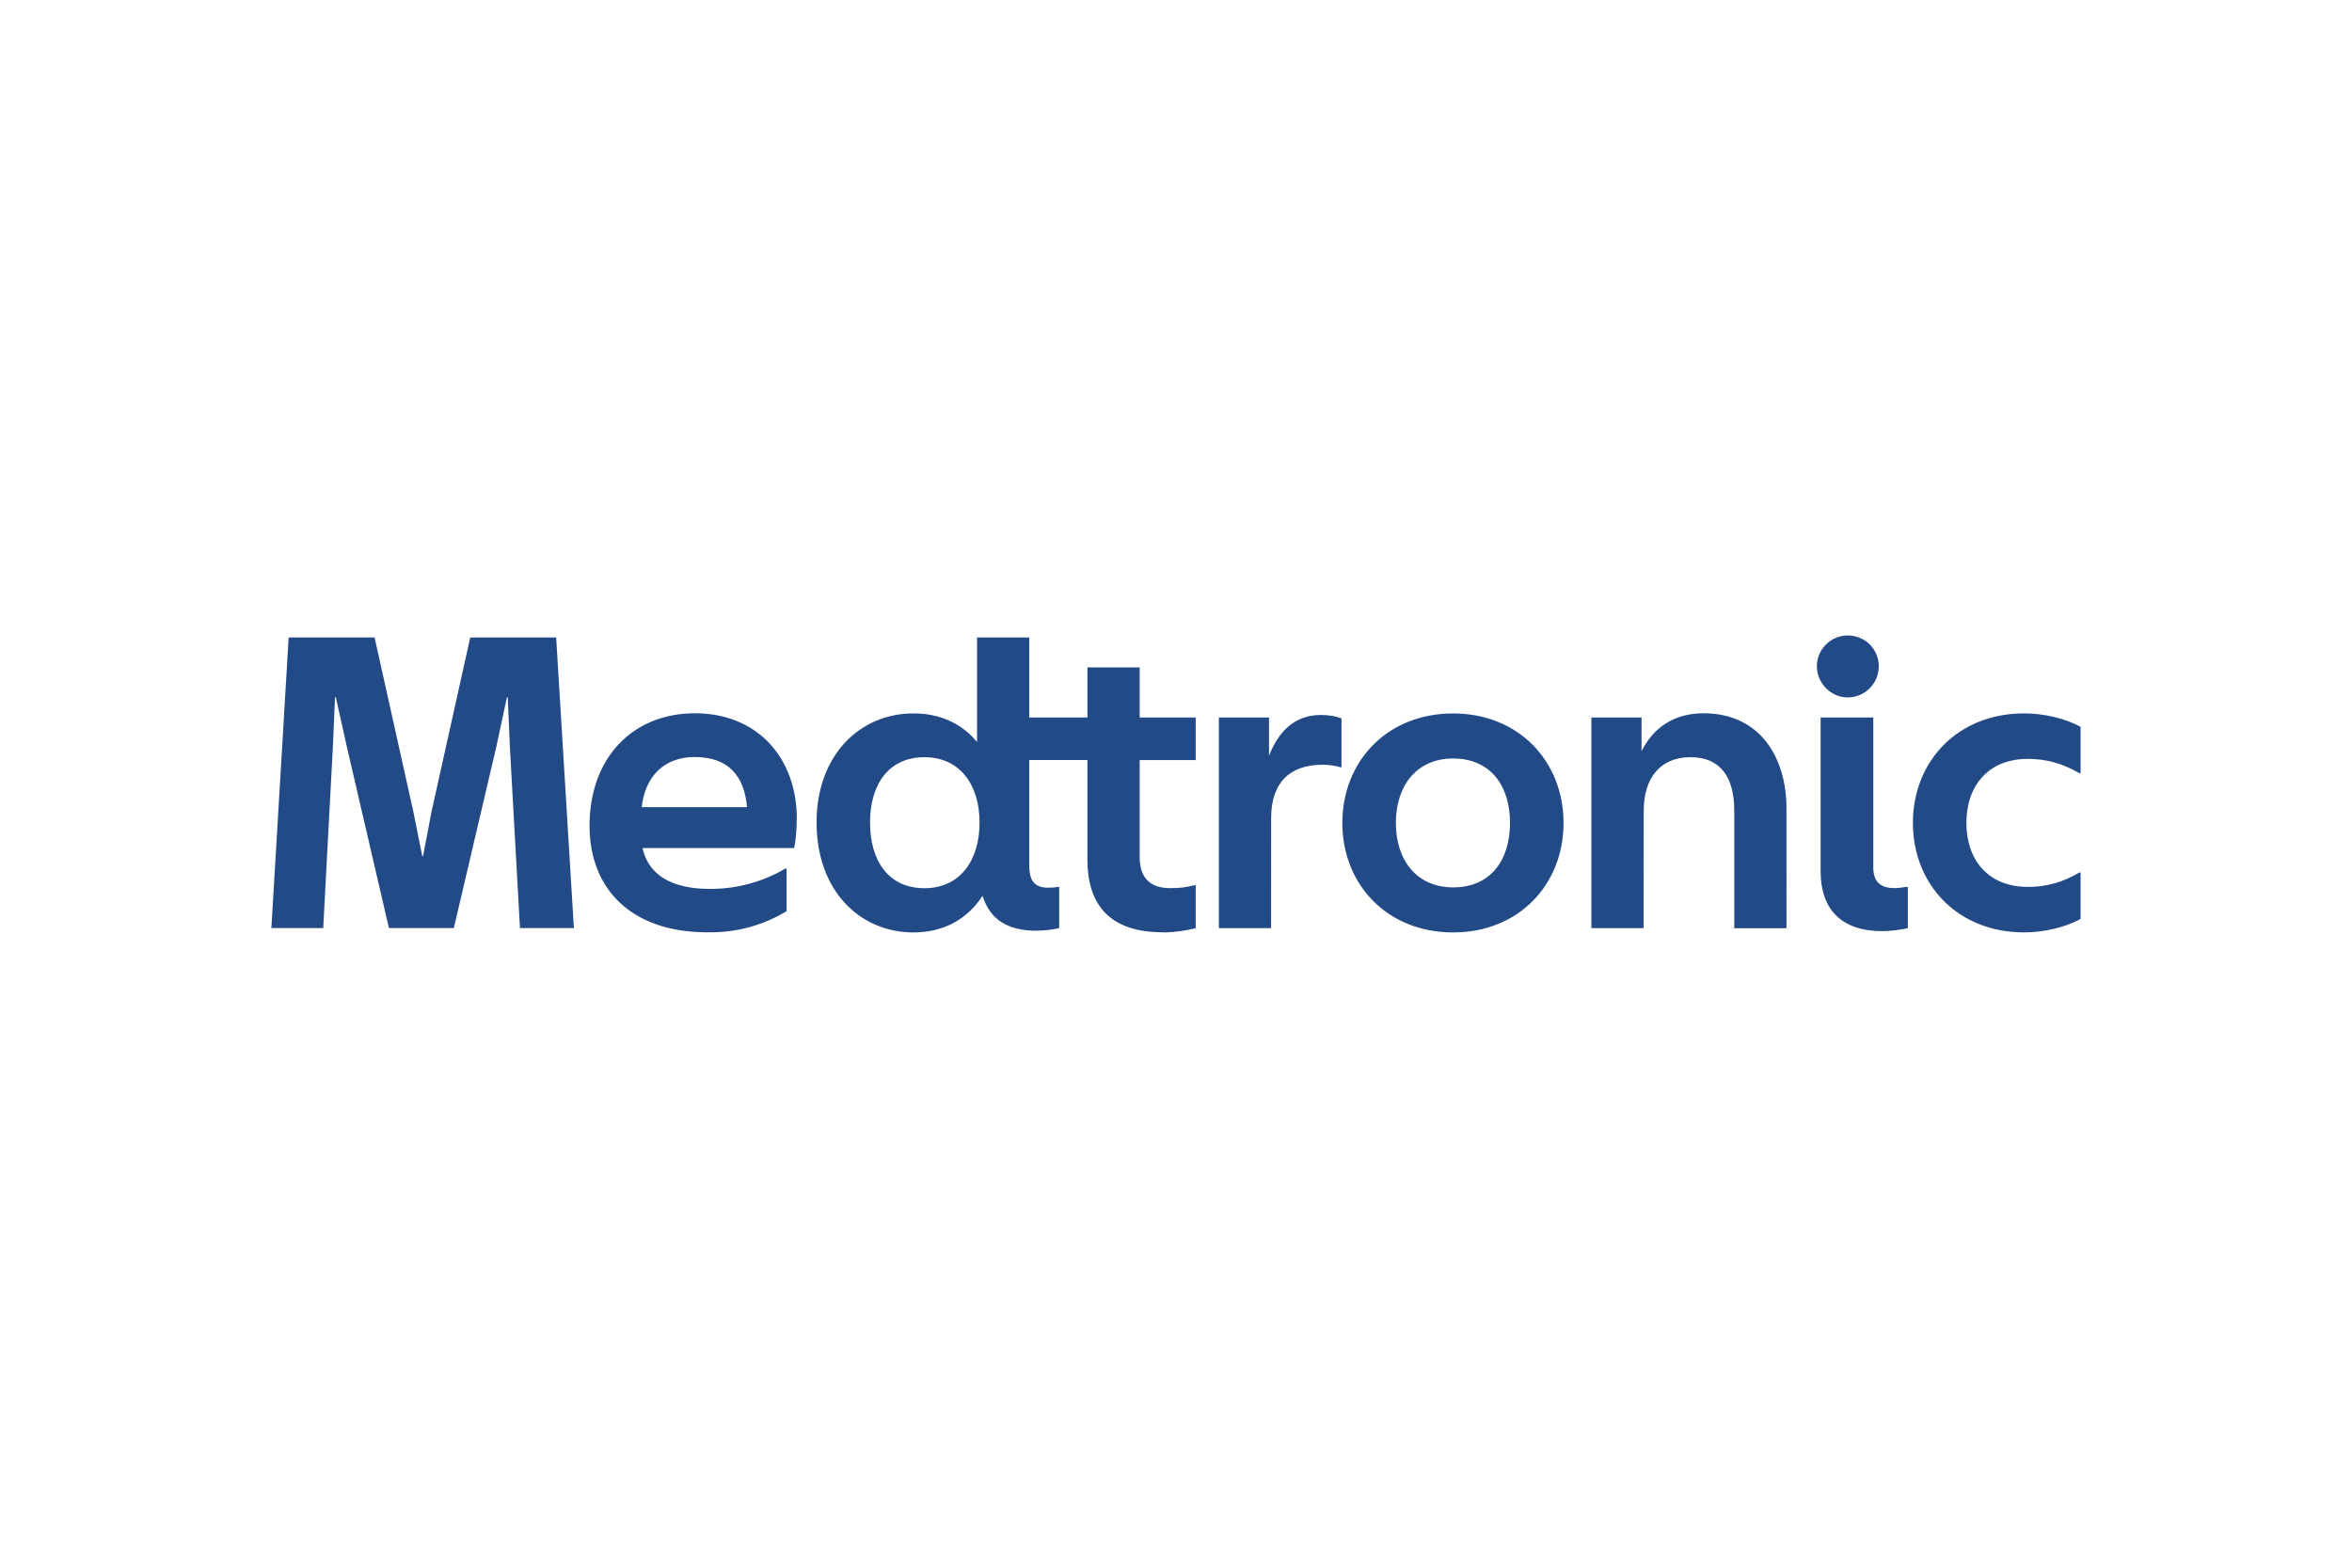
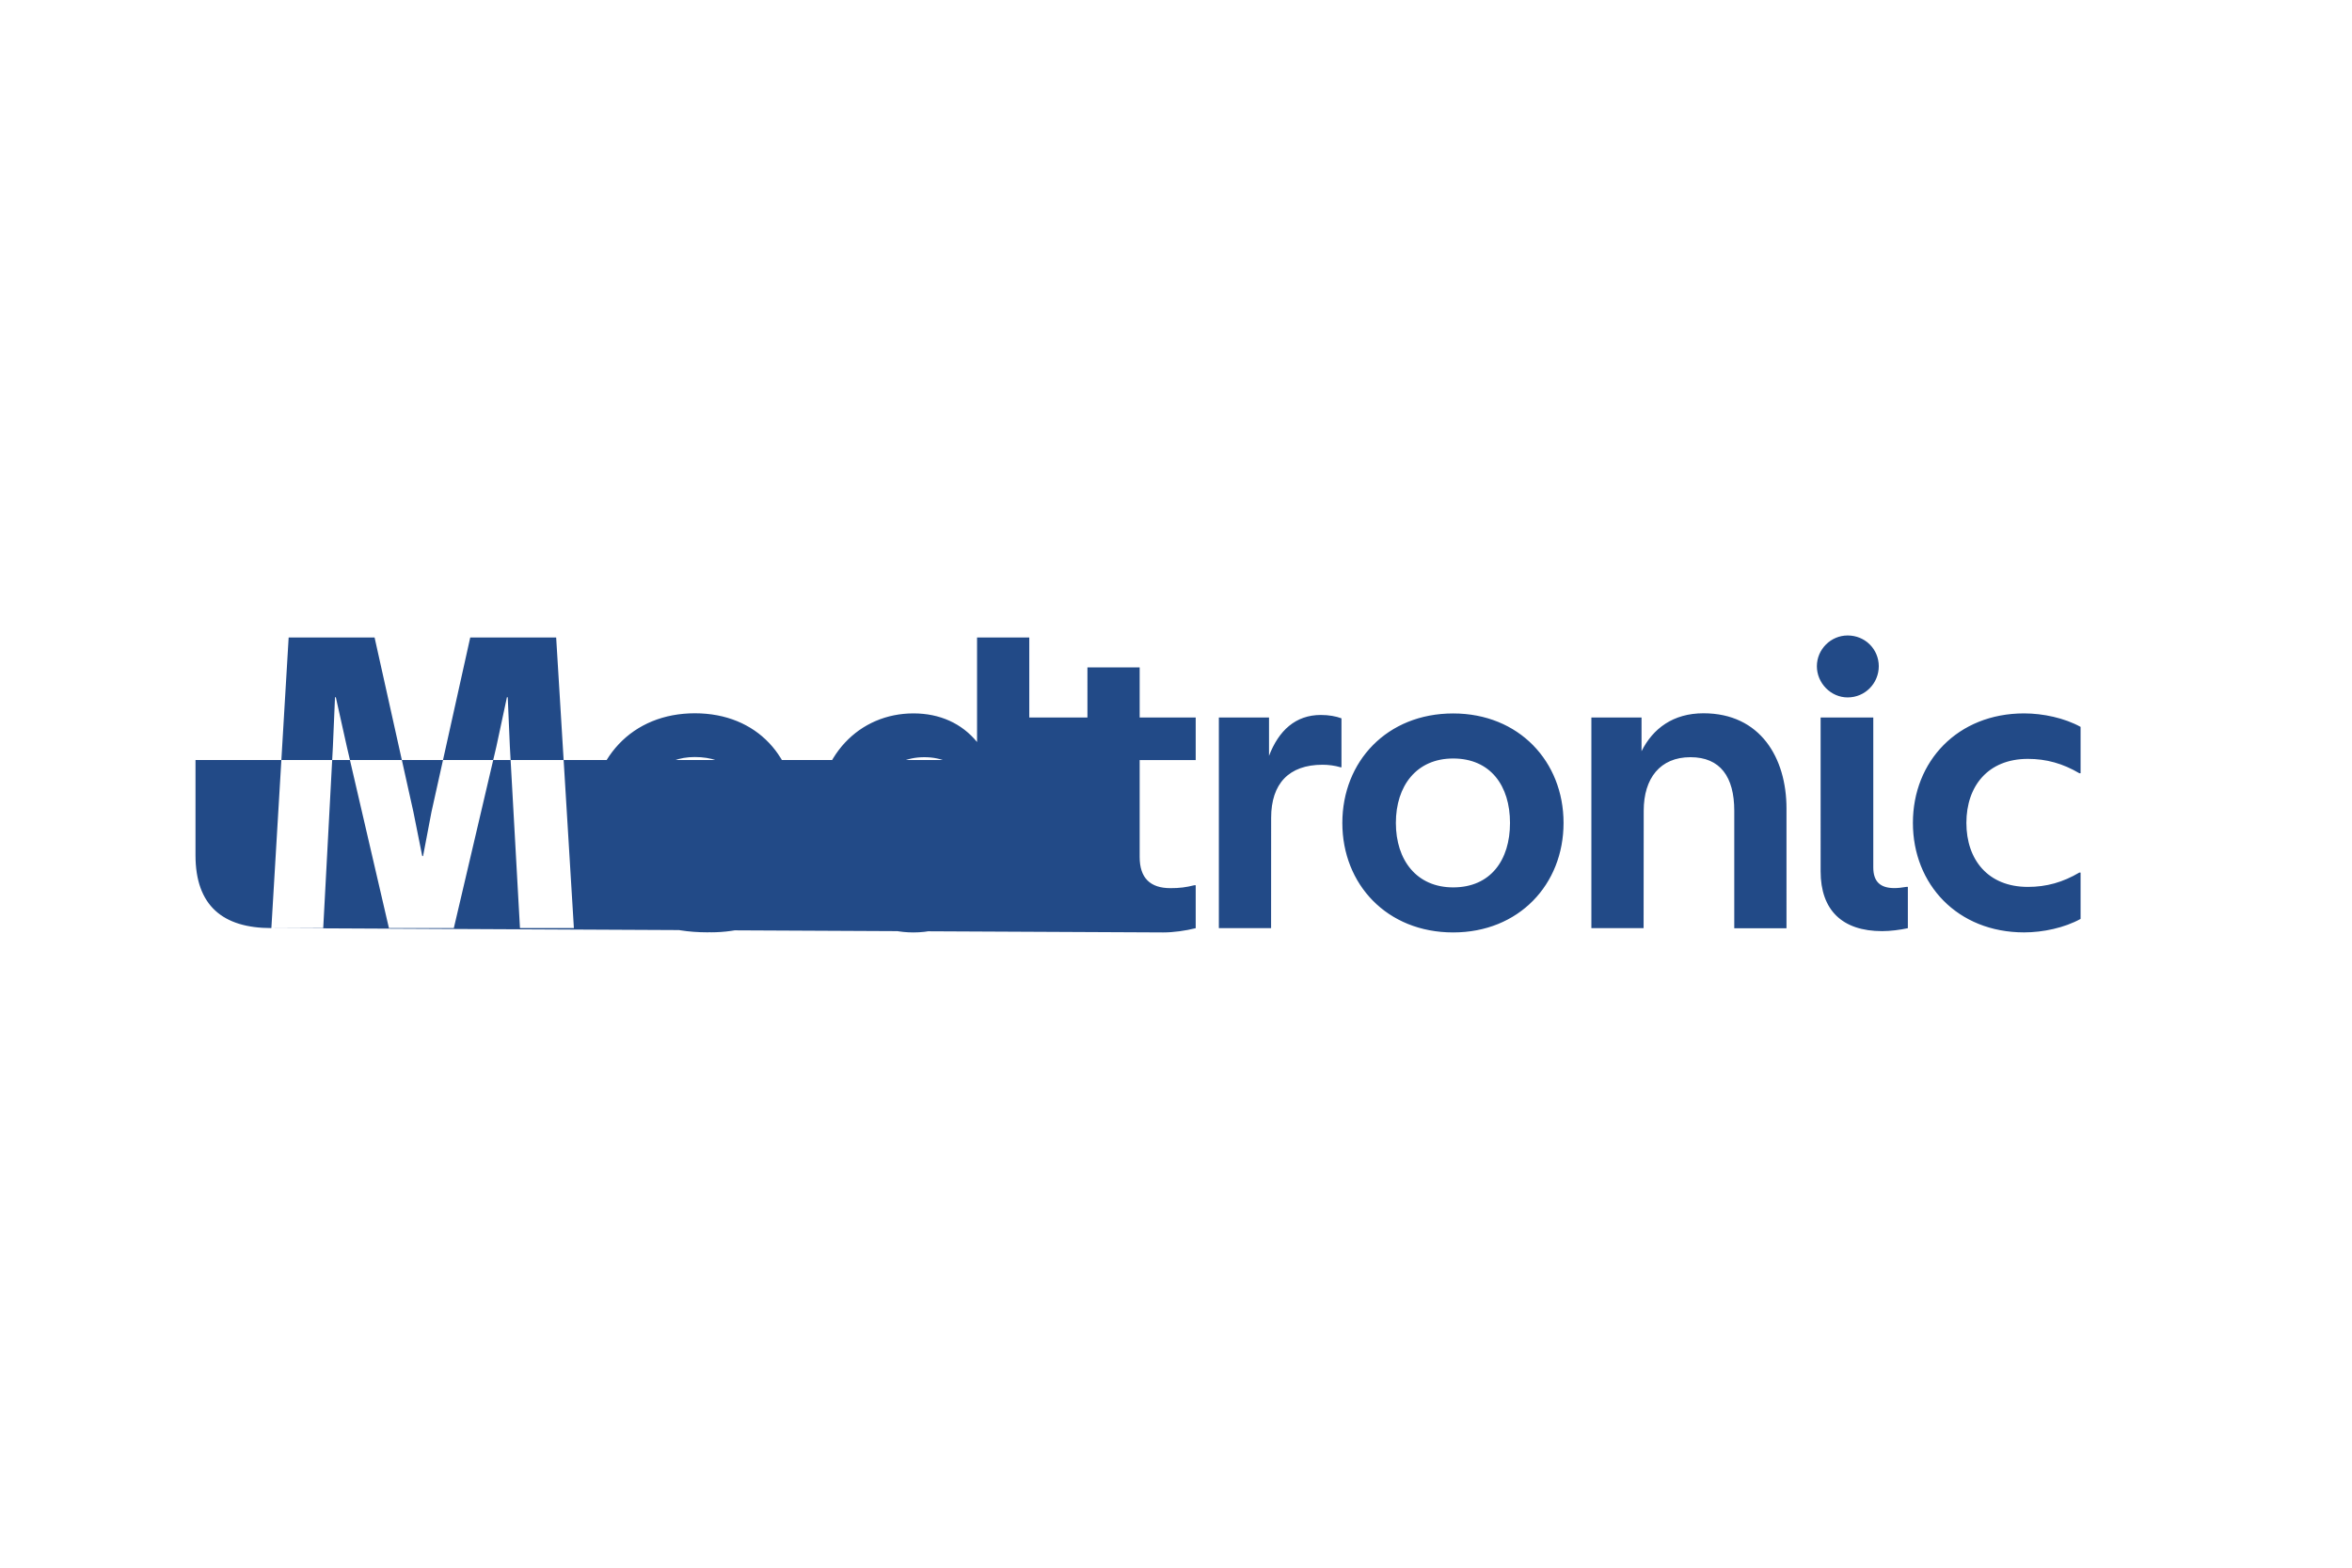
<svg xmlns="http://www.w3.org/2000/svg" height="800" width="1200" viewBox="-4.993 -1.366 43.275 8.197">
-   <path d="M8.751 3.162c-.047-.581-.349-.923-.961-.923-.566 0-.914.357-.976.923zm.915.217c0 .186-.015.38-.047.535H6.829c.101.465.496.752 1.24.752.004 0 .007-0.0.01-0s.005-0.0.008-0c.047 0 .093-.002.138-.004.024-.001.049-.003.073-.005.019-.002.038-.004.058-.005.31-.031.604-.115.875-.241.021-.01.043-.02.064-.031h0c.055-.028.108-.058.161-.089h.024v.785c-.409.247-.887.389-1.399.389v-.002c-.019 0-.037.002-.056.002-1.403 0-2.171-.798-2.171-1.961 0-1.248.791-2.07 1.938-2.07s1.876.814 1.876 1.946M0 5.387h.954l.178-3.341.039-.907h.015l.202.907.775 3.341h1.194l.783-3.341.194-.907h.015l.039.907.186 3.341h.992L5.24.039H3.659l-.713 3.209-.155.814h-.015l-.163-.814L1.899.039H.318zm16.411.078c-.891 0-1.396-.411-1.396-1.341V2.294H13.945v1.946c0 .287.109.403.341.403.054 0 .116 0 .186-.015h.023v.76c-.093.023-.279.047-.418.047-.527 0-.853-.201-.992-.643-.279.434-.721.675-1.271.675-.985 0-1.783-.767-1.783-2.023 0-1.24.798-2.008 1.783-2.008.488 0 .891.186 1.17.527V.039h.961v1.473h1.07V.589h.961v.923h1.031v.783h-1.031v1.783c0 .387.194.574.566.574.17 0 .286-.015.442-.054h.023v.791c-.186.047-.411.078-.597.078m-4.395-.814c.651 0 1.015-.504 1.015-1.209 0-.698-.364-1.202-1.015-1.202-.659 0-1.0.504-1 1.202 0 .706.341 1.209 1 1.209m6.38-1.295c0-.628.326-.977.946-.977.108 0 .225.015.333.047h.015V1.527c-.101-.038-.232-.062-.38-.062-.465 0-.775.287-.953.752v-.705h-.923v3.876h.961zm3.349 2.109c-1.217 0-2.039-.884-2.039-2.015 0-1.132.822-2.015 2.039-2.015 1.209 0 2.031.884 2.031 2.015 0 1.132-.822 2.015-2.031 2.015m0-.829c.69 0 1.046-.504 1.046-1.186 0-.682-.357-1.186-1.046-1.186-.675 0-1.054.504-1.054 1.186 0 .682.38 1.186 1.054 1.186m3.506-1.411c0-.597.302-.985.86-.985.55 0 .806.364.806.985v2.163h.961V3.186c0-.93-.48-1.752-1.527-1.752-.558 0-.93.279-1.14.698v-.62h-.923v3.876h.961zm4.325-2.659c0 .31-.248.574-.573.574-.31 0-.566-.264-.566-.574 0-.31.256-.566.566-.566.325 0 .573.256.573.566m.535 4.821c-.147.031-.318.054-.473.054-.736 0-1.132-.388-1.132-1.101V1.512h.969v2.759c0 .256.124.38.388.38.062 0 .139-.008.225-.023h.023zm.093-1.938c0-1.132.822-2.015 2.046-2.015.349 0 .744.085 1.039.248v.853h-.023c-.302-.178-.605-.264-.946-.264-.737 0-1.132.504-1.132 1.178 0 .675.395 1.178 1.132 1.178.341 0 .643-.085.946-.264h.023v.853c-.295.163-.69.248-1.039.248-1.225 0-2.046-.884-2.046-2.015" fill="#224a87" />
+   <path d="M8.751 3.162c-.047-.581-.349-.923-.961-.923-.566 0-.914.357-.976.923zm.915.217c0 .186-.015.38-.047.535H6.829c.101.465.496.752 1.24.752.004 0 .007-0.0.01-0s.005-0.0.008-0c.047 0 .093-.002.138-.004.024-.001.049-.003.073-.005.019-.002.038-.004.058-.005.31-.031.604-.115.875-.241.021-.01.043-.02.064-.031h0c.055-.028.108-.058.161-.089h.024v.785c-.409.247-.887.389-1.399.389v-.002c-.019 0-.037.002-.056.002-1.403 0-2.171-.798-2.171-1.961 0-1.248.791-2.07 1.938-2.07s1.876.814 1.876 1.946M0 5.387h.954l.178-3.341.039-.907h.015l.202.907.775 3.341h1.194l.783-3.341.194-.907h.015l.039.907.186 3.341h.992L5.24.039H3.659l-.713 3.209-.155.814h-.015l-.163-.814L1.899.039H.318zc-.891 0-1.396-.411-1.396-1.341V2.294H13.945v1.946c0 .287.109.403.341.403.054 0 .116 0 .186-.015h.023v.76c-.093.023-.279.047-.418.047-.527 0-.853-.201-.992-.643-.279.434-.721.675-1.271.675-.985 0-1.783-.767-1.783-2.023 0-1.24.798-2.008 1.783-2.008.488 0 .891.186 1.17.527V.039h.961v1.473h1.07V.589h.961v.923h1.031v.783h-1.031v1.783c0 .387.194.574.566.574.17 0 .286-.015.442-.054h.023v.791c-.186.047-.411.078-.597.078m-4.395-.814c.651 0 1.015-.504 1.015-1.209 0-.698-.364-1.202-1.015-1.202-.659 0-1.0.504-1 1.202 0 .706.341 1.209 1 1.209m6.38-1.295c0-.628.326-.977.946-.977.108 0 .225.015.333.047h.015V1.527c-.101-.038-.232-.062-.38-.062-.465 0-.775.287-.953.752v-.705h-.923v3.876h.961zm3.349 2.109c-1.217 0-2.039-.884-2.039-2.015 0-1.132.822-2.015 2.039-2.015 1.209 0 2.031.884 2.031 2.015 0 1.132-.822 2.015-2.031 2.015m0-.829c.69 0 1.046-.504 1.046-1.186 0-.682-.357-1.186-1.046-1.186-.675 0-1.054.504-1.054 1.186 0 .682.38 1.186 1.054 1.186m3.506-1.411c0-.597.302-.985.86-.985.55 0 .806.364.806.985v2.163h.961V3.186c0-.93-.48-1.752-1.527-1.752-.558 0-.93.279-1.14.698v-.62h-.923v3.876h.961zm4.325-2.659c0 .31-.248.574-.573.574-.31 0-.566-.264-.566-.574 0-.31.256-.566.566-.566.325 0 .573.256.573.566m.535 4.821c-.147.031-.318.054-.473.054-.736 0-1.132-.388-1.132-1.101V1.512h.969v2.759c0 .256.124.38.388.38.062 0 .139-.008.225-.023h.023zm.093-1.938c0-1.132.822-2.015 2.046-2.015.349 0 .744.085 1.039.248v.853h-.023c-.302-.178-.605-.264-.946-.264-.737 0-1.132.504-1.132 1.178 0 .675.395 1.178 1.132 1.178.341 0 .643-.085.946-.264h.023v.853c-.295.163-.69.248-1.039.248-1.225 0-2.046-.884-2.046-2.015" fill="#224a87" />
</svg>